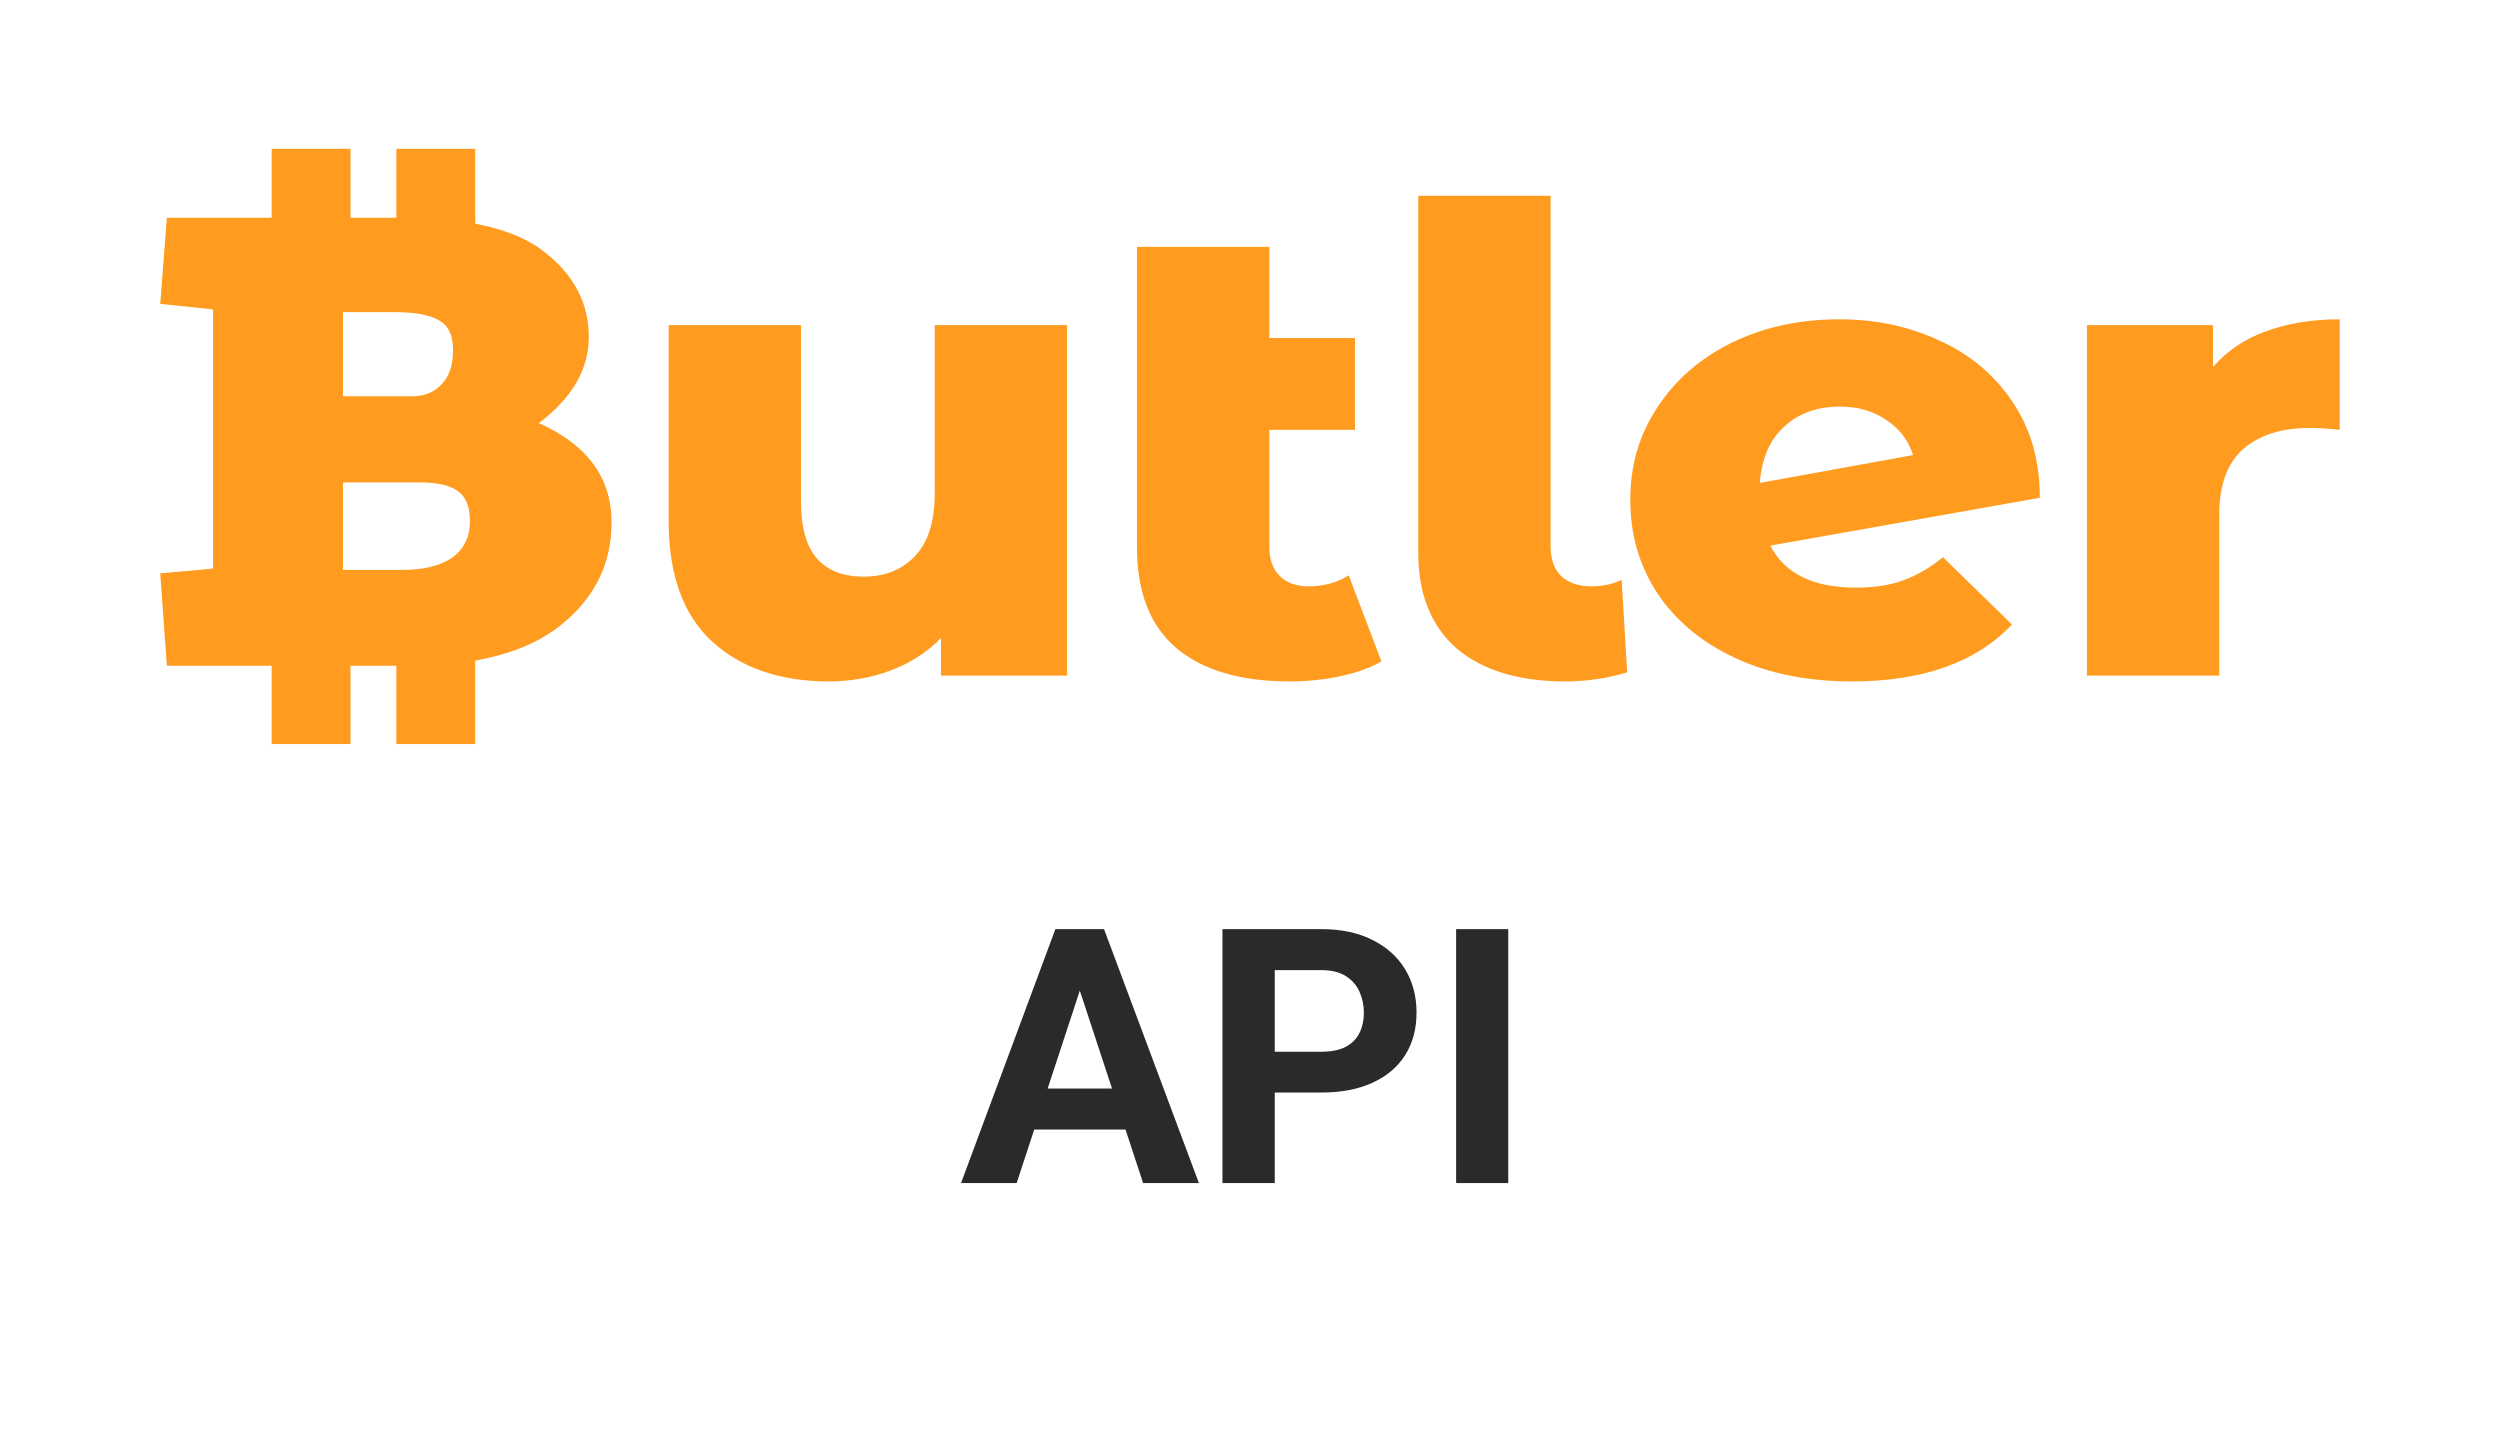
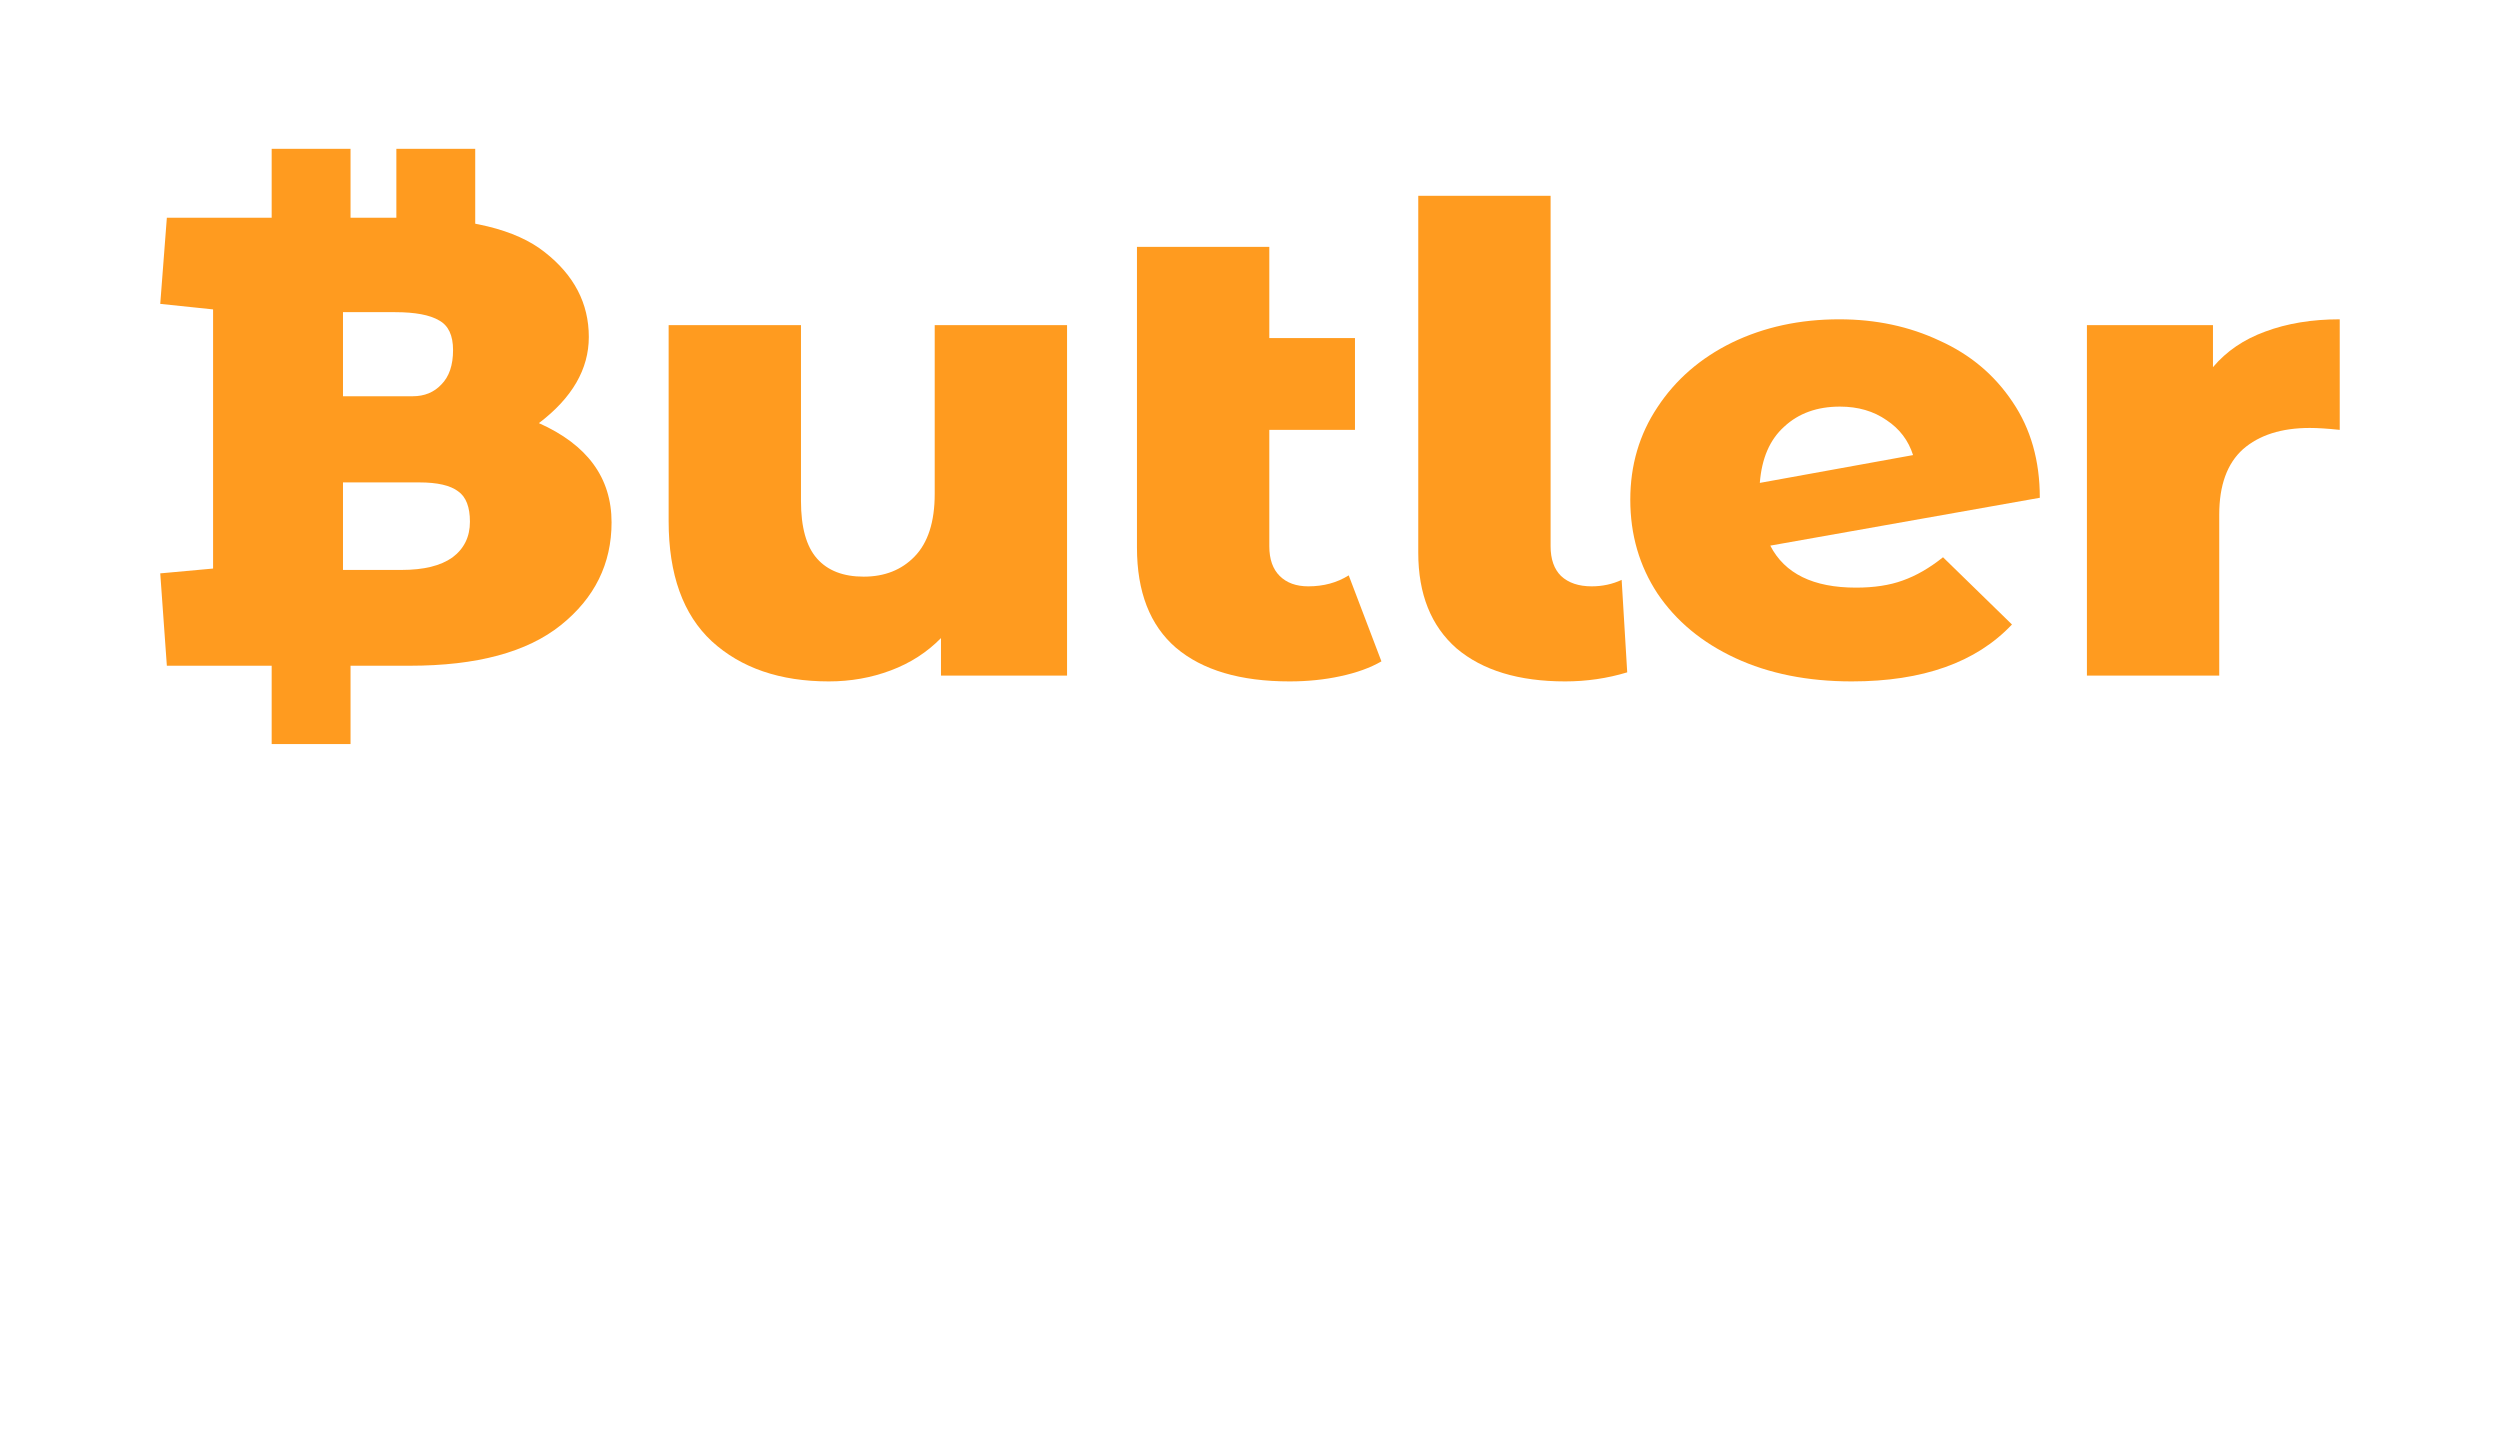
<svg xmlns="http://www.w3.org/2000/svg" width="112" height="64" viewBox="0 0 112 64" fill="none">
  <path d="M47.804 14.566V30.266H42.156V28.586C41.532 29.223 40.783 29.706 39.909 30.034C39.035 30.363 38.11 30.527 37.132 30.527C34.948 30.527 33.2 29.928 31.89 28.731C30.6 27.533 29.955 25.737 29.955 23.343V14.566H35.884V22.445C35.884 23.623 36.123 24.482 36.602 25.023C37.08 25.564 37.777 25.834 38.692 25.834C39.628 25.834 40.388 25.535 40.97 24.936C41.573 24.318 41.875 23.381 41.875 22.126V14.566H47.804Z" fill="#FF9B1F" />
  <path d="M61.888 29.629C61.389 29.918 60.775 30.14 60.047 30.295C59.34 30.449 58.581 30.527 57.77 30.527C55.565 30.527 53.869 30.024 52.683 29.02C51.518 28.016 50.936 26.52 50.936 24.53V11.061H56.865V15.145H60.703V19.258H56.865V24.473C56.865 25.052 57.021 25.496 57.333 25.805C57.645 26.114 58.071 26.268 58.612 26.268C59.298 26.268 59.902 26.104 60.422 25.776L61.888 29.629Z" fill="#FF9B1F" />
  <path d="M70.122 30.527C68.042 30.527 66.419 30.034 65.254 29.049C64.11 28.045 63.538 26.616 63.538 24.762V8.772H69.467V24.473C69.467 25.052 69.623 25.496 69.935 25.805C70.268 26.114 70.725 26.268 71.308 26.268C71.786 26.268 72.234 26.172 72.65 25.979L72.899 30.121C72.005 30.392 71.079 30.527 70.122 30.527Z" fill="#FF9B1F" />
  <path d="M83.147 26.326C83.958 26.326 84.655 26.22 85.237 26.008C85.84 25.795 86.444 25.448 87.047 24.965L90.136 27.977C88.534 29.677 86.142 30.527 82.959 30.527C80.983 30.527 79.246 30.179 77.748 29.484C76.251 28.789 75.086 27.823 74.254 26.587C73.442 25.351 73.037 23.951 73.037 22.387C73.037 20.842 73.442 19.461 74.254 18.244C75.065 17.009 76.178 16.043 77.592 15.348C79.028 14.653 80.629 14.305 82.398 14.305C84.041 14.305 85.539 14.624 86.891 15.261C88.264 15.879 89.356 16.796 90.167 18.013C90.978 19.21 91.384 20.639 91.384 22.3L79.308 24.444C79.953 25.699 81.233 26.326 83.147 26.326ZM82.429 18.216C81.409 18.216 80.577 18.515 79.933 19.114C79.288 19.693 78.924 20.533 78.84 21.634L85.705 20.388C85.497 19.732 85.102 19.21 84.519 18.824C83.937 18.418 83.24 18.216 82.429 18.216Z" fill="#FF9B1F" />
  <path d="M99.141 16.449C99.745 15.734 100.525 15.203 101.482 14.855C102.459 14.489 103.572 14.305 104.82 14.305V19.258C104.28 19.201 103.832 19.172 103.479 19.172C102.21 19.172 101.211 19.49 100.483 20.127C99.776 20.765 99.422 21.74 99.422 23.053V30.266H93.494V14.566H99.141V16.449Z" fill="#FF9B1F" />
  <path d="M12.171 6.667H15.704V10.418H12.171V6.667Z" fill="#FF9B1F" />
  <path d="M12.171 29.02H15.704V33.334H12.171V29.02Z" fill="#FF9B1F" />
-   <path d="M17.757 29.02H21.29V33.334H17.757V29.02Z" fill="#FF9B1F" />
  <path d="M17.757 6.667H21.29V10.418H17.757V6.667Z" fill="#FF9B1F" />
  <path d="M15.366 17.752H18.489C19.015 17.752 19.442 17.577 19.771 17.227C20.121 16.877 20.297 16.362 20.297 15.683C20.297 15.024 20.089 14.582 19.672 14.355C19.256 14.108 18.598 13.985 17.7 13.985H15.366V17.752ZM18.785 21.612H15.366V25.533H17.995C18.982 25.533 19.738 25.348 20.264 24.977C20.79 24.586 21.053 24.051 21.053 23.372C21.053 22.713 20.878 22.26 20.527 22.013C20.176 21.745 19.595 21.612 18.785 21.612ZM18.357 29.825H7.475L7.179 25.687L9.546 25.471V13.861L7.179 13.614L7.475 9.755H18.028C20.987 9.755 23.113 10.269 24.406 11.299C25.721 12.328 26.379 13.594 26.379 15.097C26.379 16.537 25.634 17.824 24.143 18.956C26.313 19.924 27.398 21.406 27.398 23.402C27.398 25.255 26.642 26.789 25.13 28.003C23.617 29.218 21.36 29.825 18.357 29.825Z" fill="#FF9B1F" />
-   <path d="M48.641 43.57L45.547 53H43.055L47.281 41.625H48.867L48.641 43.57ZM51.211 53L48.109 43.57L47.859 41.625H49.461L53.711 53H51.211ZM51.07 48.766V50.602H45.062V48.766H51.07ZM59.195 48.945H56.297V47.117H59.195C59.643 47.117 60.008 47.044 60.289 46.898C60.57 46.747 60.776 46.539 60.906 46.273C61.036 46.008 61.102 45.708 61.102 45.375C61.102 45.036 61.036 44.721 60.906 44.43C60.776 44.138 60.57 43.904 60.289 43.727C60.008 43.55 59.643 43.461 59.195 43.461H57.109V53H54.766V41.625H59.195C60.086 41.625 60.849 41.786 61.484 42.109C62.125 42.427 62.615 42.867 62.953 43.43C63.292 43.992 63.461 44.635 63.461 45.359C63.461 46.094 63.292 46.729 62.953 47.266C62.615 47.802 62.125 48.216 61.484 48.508C60.849 48.8 60.086 48.945 59.195 48.945ZM67.57 41.625V53H65.234V41.625H67.57Z" fill="#2A2A2A" />
</svg>